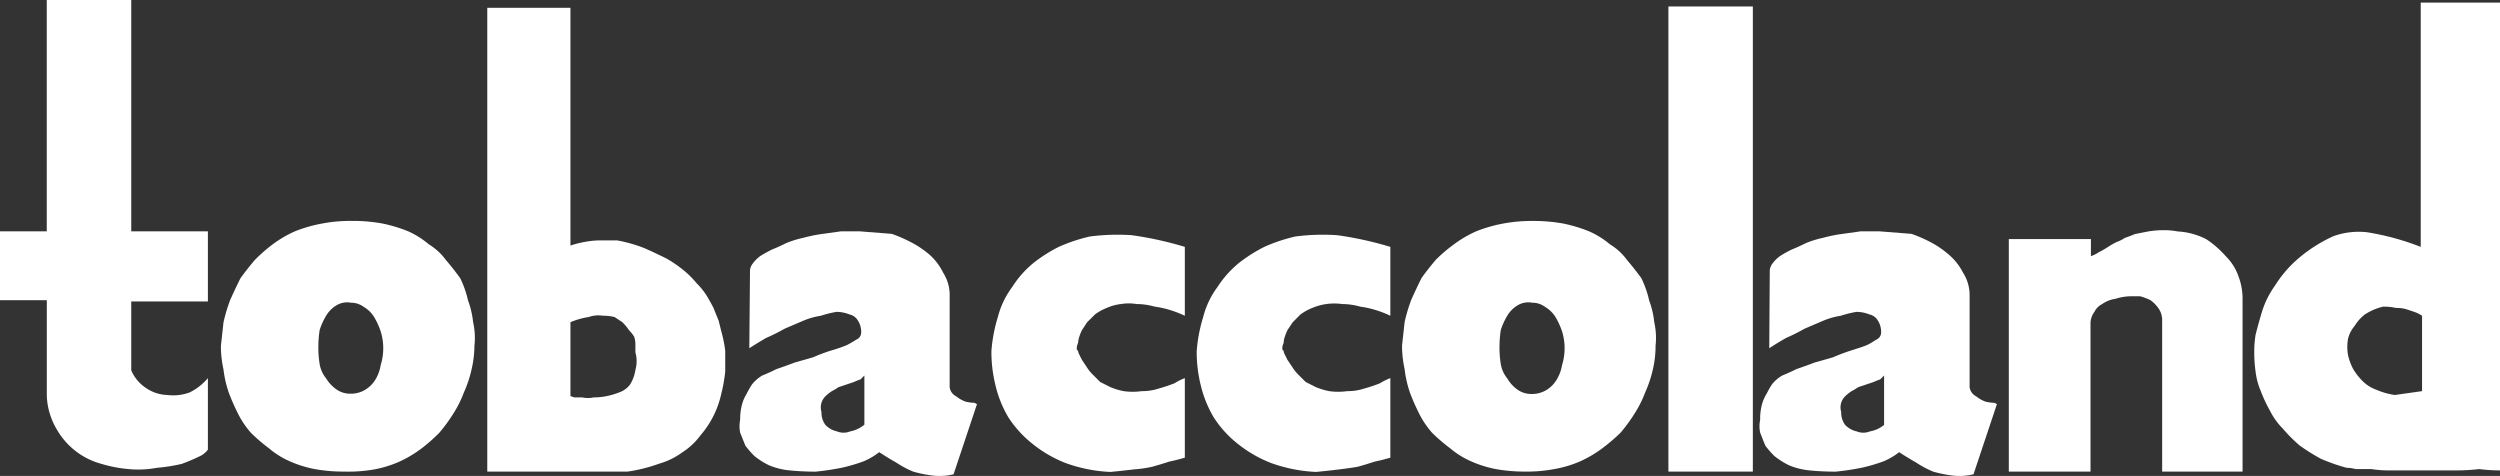
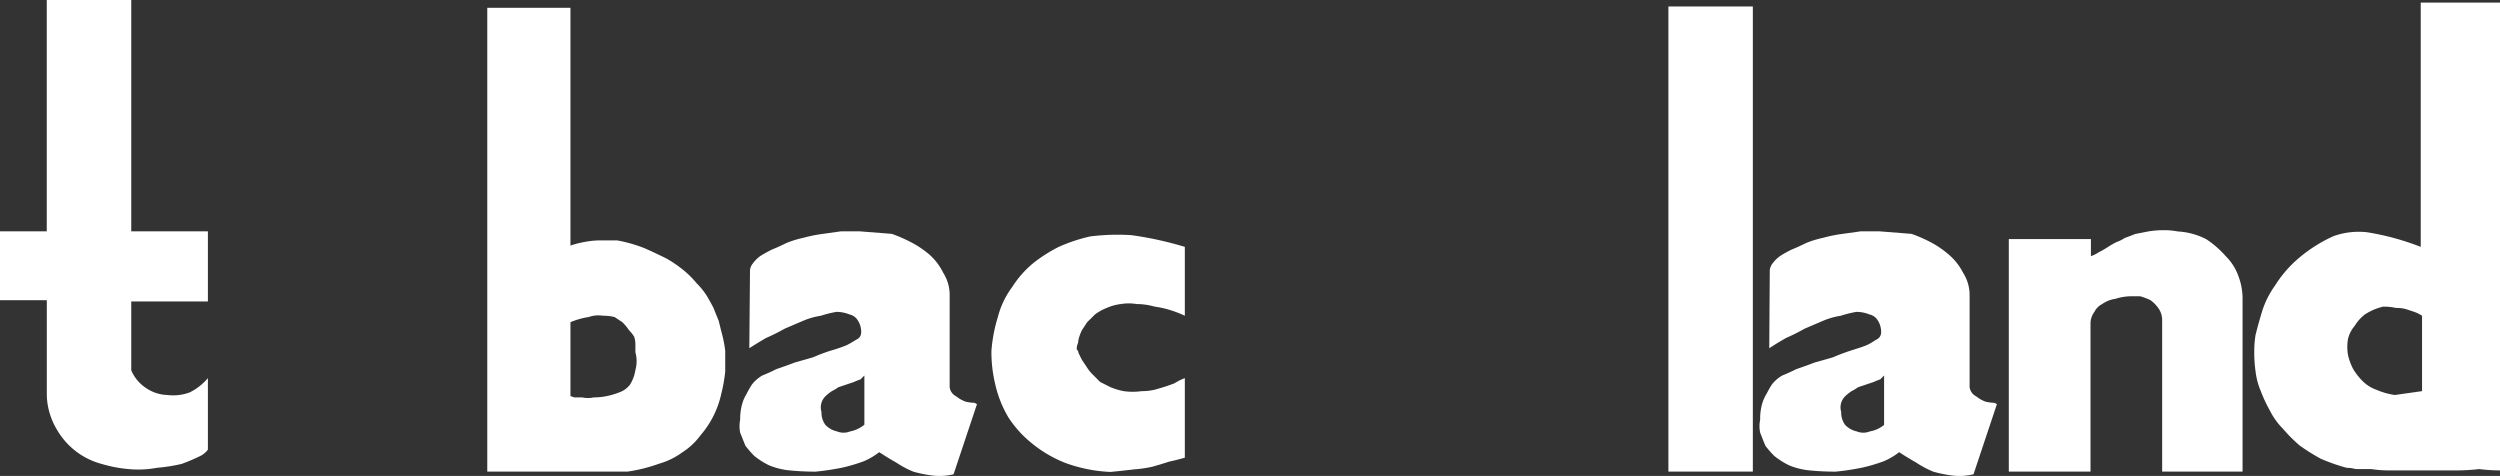
<svg xmlns="http://www.w3.org/2000/svg" id="tobaccoland" viewBox="0 0 440 83.77">
  <rect x="0" y="0" width="440" height="83.77" fill="#333333" stroke="none" />
  <defs>
    <style>.cls-1{fill:#fff;}</style>
  </defs>
  <title>tbl</title>
  <path class="cls-1" d="M0,40.71H8.23V0H23.1V40.71H36.59V53.06H23.1V65.18a7,7,0,0,0,2.74,3.2,6.93,6.93,0,0,0,3.66,1.14,8.19,8.19,0,0,0,3.89-.46,9.91,9.91,0,0,0,3.2-2.51V79.13a3.68,3.68,0,0,1-1.37,1.14A33.81,33.81,0,0,1,32,81.64a29,29,0,0,1-4.35.69,17.84,17.84,0,0,1-5,.23,23.67,23.67,0,0,1-4.8-.92,12.88,12.88,0,0,1-7.78-5.94,12.4,12.4,0,0,1-1.83-6V52.83H0Z" />
-   <path class="cls-1" d="M60.6,83a29,29,0,0,1-5.26-.45A20.63,20.63,0,0,1,51,81.19a14.81,14.81,0,0,1-3.66-2.29,29.93,29.93,0,0,1-3.2-2.75,15.79,15.79,0,0,1-2.29-3.43,37.18,37.18,0,0,1-1.6-3.66A19.57,19.57,0,0,1,39.33,65a19,19,0,0,1-.45-4.12l.45-4.12a29.26,29.26,0,0,1,1.15-3.88c.61-1.37,1.22-2.67,1.83-3.89.76-1.06,1.6-2.13,2.51-3.2A27.14,27.14,0,0,1,48,43a20.22,20.22,0,0,1,3.89-2.28,25,25,0,0,1,4.81-1.38,26.92,26.92,0,0,1,5.3-.46,29,29,0,0,1,5.26.45,26,26,0,0,1,4.58,1.38A15.24,15.24,0,0,1,75.47,43a10.36,10.36,0,0,1,3,2.75c.92,1.07,1.75,2.14,2.52,3.2a17.3,17.3,0,0,1,1.37,3.89,15.66,15.66,0,0,1,.91,3.88,12.4,12.4,0,0,1,.23,4.12A18.78,18.78,0,0,1,83,65a21.33,21.33,0,0,1-1.37,4.11,19.26,19.26,0,0,1-1.83,3.66,28.18,28.18,0,0,1-2.51,3.43A29.93,29.93,0,0,1,74.09,79a20.8,20.8,0,0,1-3.89,2.29,19.81,19.81,0,0,1-4.58,1.37A26.42,26.42,0,0,1,60.6,83Zm1.15-29.73a3.65,3.65,0,0,0-2.52.46,5.34,5.34,0,0,0-1.83,1.83,12.17,12.17,0,0,0-1.14,2.52,20.1,20.1,0,0,0-.23,3,17.75,17.75,0,0,0,.23,3A5.37,5.37,0,0,0,57.4,66.6,6.48,6.48,0,0,0,59,68.38a4.22,4.22,0,0,0,2.75.91,4.83,4.83,0,0,0,2.51-.68,5.34,5.34,0,0,0,1.83-1.83A7.14,7.14,0,0,0,67,64.26a10,10,0,0,0,0-5.94,13,13,0,0,0-1.15-2.52A5.31,5.31,0,0,0,64,54a3.71,3.71,0,0,0-2.25-.72Z" />
  <path class="cls-1" d="M85.76,83V1.37H100.4V43.22a17.14,17.14,0,0,1,2.74-.68,14.69,14.69,0,0,1,2.29-.23h3.2a25.79,25.79,0,0,1,4.8,1.37c1.37.61,2.67,1.22,3.89,1.83a21.26,21.26,0,0,1,3,2.06,15.49,15.49,0,0,1,2.29,2.29,12.21,12.21,0,0,1,1.83,2.28c.45.77.83,1.45,1.14,2.06.3.77.61,1.53.92,2.29l.45,1.83a22.17,22.17,0,0,1,.69,3.43v3.66a28.4,28.4,0,0,1-.69,3.88,16.57,16.57,0,0,1-3.66,7.32,11.87,11.87,0,0,1-3.2,3,12.84,12.84,0,0,1-4.09,2A27.85,27.85,0,0,1,110.46,83Zm26.07-21V60.6a4.24,4.24,0,0,0-.23-1.37,7.71,7.71,0,0,0-.91-1.14,9,9,0,0,0-1.15-1.38l-1.37-.91a8.4,8.4,0,0,0-2.06-.23,5,5,0,0,0-2.51.23,13.15,13.15,0,0,0-3.2.91v13l.68.23h1.37a4.77,4.77,0,0,0,2.06,0,11,11,0,0,0,2.29-.23,13.12,13.12,0,0,0,2.29-.69,4,4,0,0,0,1.82-1.37,6.85,6.85,0,0,0,.92-2.51A5.87,5.87,0,0,0,111.83,62Z" />
  <path class="cls-1" d="M132,47.57a2.2,2.2,0,0,1,.46-1.15,5.94,5.94,0,0,1,1.37-1.37,22.94,22.94,0,0,1,2.06-1.14c.76-.3,1.6-.69,2.52-1.14a17.6,17.6,0,0,1,3-.92,25.1,25.1,0,0,1,3.43-.69l3.2-.45h3.2l5.72.45a25.93,25.93,0,0,1,3.2,1.38,17.05,17.05,0,0,1,3.43,2.28A10.3,10.3,0,0,1,166,48a7.24,7.24,0,0,1,1.14,3.89V68.15a2.08,2.08,0,0,0,1.15,1.6,5.79,5.79,0,0,0,1.6.92,6.64,6.64,0,0,0,1.6.22l.46.23-4.12,12.35a10.26,10.26,0,0,1-3.66.23,22.17,22.17,0,0,1-3.43-.69,16.93,16.93,0,0,1-3-1.6c-1.07-.6-2.06-1.21-3-1.83A11.81,11.81,0,0,1,152,81.19a29.36,29.36,0,0,1-3.89,1.14c-1.51.3-3,.53-4.57.68-1.53,0-3-.07-4.58-.22a12.54,12.54,0,0,1-3.66-.92,14,14,0,0,1-2.51-1.6,16.38,16.38,0,0,1-1.6-1.83c-.31-.76-.61-1.52-.92-2.29a5.83,5.83,0,0,1,0-2.28,9.78,9.78,0,0,1,.23-2.29,7,7,0,0,1,.92-2.29,14,14,0,0,1,.91-1.6,6.24,6.24,0,0,1,1.83-1.6q1.14-.45,2.52-1.14c.91-.3,2-.69,3.2-1.15l3.2-.91c1.06-.46,2.06-.83,3-1.14a27.46,27.46,0,0,0,2.75-.92c.75-.31,1.44-.83,2.06-1.14a1.36,1.36,0,0,0,.68-1.15,3.73,3.73,0,0,0-.68-2.28,2.27,2.27,0,0,0-1.38-.92,6.13,6.13,0,0,0-2.28-.45,18.72,18.72,0,0,0-2.75.68,13.18,13.18,0,0,0-3.2.92l-3.2,1.37a32.92,32.92,0,0,1-3.2,1.6c-1.07.61-2.06,1.22-3,1.83Zm20.13,27.21V66.09l-.69.69a7.94,7.94,0,0,0-1.14.45l-1.37.46-1.37.46a9,9,0,0,1-1.15.69,7.11,7.11,0,0,0-1.14.91,2.73,2.73,0,0,0-.69,2.74,3.69,3.69,0,0,0,.69,2.29,4,4,0,0,0,2.06,1.15,3,3,0,0,0,2.28,0,5.41,5.41,0,0,0,2.47-1.15Z" />
  <path class="cls-1" d="M182,46.19a26.87,26.87,0,0,1,4.34-2.74,29.49,29.49,0,0,1,5.49-1.83,38.12,38.12,0,0,1,7.32-.23,61.31,61.31,0,0,1,9.38,2.06V55.57a20.59,20.59,0,0,0-2.29-.91,17.17,17.17,0,0,0-3-.69,12,12,0,0,0-3.21-.46,8.4,8.4,0,0,0-2.74,0,8.81,8.81,0,0,0-2.52.69,9,9,0,0,0-2.05,1.14l-1.38,1.37-.91,1.38a8,8,0,0,0-.46,1.14,4.05,4.05,0,0,0-.23,1.14,2.12,2.12,0,0,0-.23.92v.23l.23.23a1.83,1.83,0,0,0,.23.68c.15.31.3.62.46.92l.91,1.37a7.18,7.18,0,0,0,.92,1.14l1.37,1.37,1.83.92a12.32,12.32,0,0,0,2.29.69,11.43,11.43,0,0,0,3.2,0,9.26,9.26,0,0,0,3-.46,26.88,26.88,0,0,0,2.75-.92,10.4,10.4,0,0,1,1.83-.91v14c-1.07.31-2,.54-2.75.69-.91.3-1.91.61-3,.91a21.25,21.25,0,0,1-3.2.46c-1.2.15-2.6.3-4.12.45a26.11,26.11,0,0,1-8-1.6A22,22,0,0,1,181.58,78a19.29,19.29,0,0,1-4.12-4.57,20.08,20.08,0,0,1-2.28-5.72,24.24,24.24,0,0,1-.69-5.94,27.18,27.18,0,0,1,1.14-6,15.14,15.14,0,0,1,2.52-5.26A17.83,17.83,0,0,1,182,46.19Z" />
-   <path class="cls-1" d="M218.17,46.19a27,27,0,0,1,4.35-2.74A29.39,29.39,0,0,1,228,41.62a38.12,38.12,0,0,1,7.32-.23,61.31,61.31,0,0,1,9.38,2.06V55.57a18.81,18.81,0,0,0-2.29-.91,17.17,17.17,0,0,0-3-.69,12,12,0,0,0-3.2-.46,10,10,0,0,0-5.26.69,9.23,9.23,0,0,0-2.06,1.14l-1.37,1.37-.92,1.38a9.36,9.36,0,0,0-.46,1.14,3.72,3.72,0,0,0-.22,1.14,2,2,0,0,0-.23.92v.23l.23.23a1.65,1.65,0,0,0,.22.68l.46.92c.31.45.61.91.92,1.37a7.11,7.11,0,0,0,.91,1.14l1.37,1.37,1.83.92a13.12,13.12,0,0,0,2.29.69,11.43,11.43,0,0,0,3.2,0,9.26,9.26,0,0,0,3-.46,26.88,26.88,0,0,0,2.75-.92,10.4,10.4,0,0,1,1.83-.91v14c-1.07.31-2,.54-2.75.69-.91.3-1.9.61-3,.91-.91.16-2,.31-3.2.46s-2.59.3-4.12.45a26.71,26.71,0,0,1-8-1.6A22.26,22.26,0,0,1,217.71,78a18.85,18.85,0,0,1-4.11-4.57,20.4,20.4,0,0,1-2.29-5.72,24.24,24.24,0,0,1-.69-5.94,27.2,27.2,0,0,1,1.15-6,15,15,0,0,1,2.51-5.26A18,18,0,0,1,218.17,46.19Z" />
-   <path class="cls-1" d="M268.48,83a29,29,0,0,1-5.26-.45,20.09,20.09,0,0,1-4.34-1.37,14.81,14.81,0,0,1-3.66-2.29,29.93,29.93,0,0,1-3.2-2.75,15.79,15.79,0,0,1-2.29-3.43,37.18,37.18,0,0,1-1.6-3.66,19.88,19.88,0,0,1-.92-4.11,19,19,0,0,1-.45-4.12l.45-4.12a29.26,29.26,0,0,1,1.15-3.88c.61-1.37,1.22-2.67,1.83-3.89.76-1.06,1.6-2.13,2.51-3.2A26.06,26.06,0,0,1,255.9,43a20.22,20.22,0,0,1,3.89-2.28,25.08,25.08,0,0,1,4.8-1.38,27.28,27.28,0,0,1,5.26-.45,29,29,0,0,1,5.26.45,26,26,0,0,1,4.58,1.38A15.07,15.07,0,0,1,283.35,43a10.36,10.36,0,0,1,3,2.75c.91,1.07,1.75,2.14,2.52,3.2a17.3,17.3,0,0,1,1.37,3.89,15.66,15.66,0,0,1,.91,3.88,12.4,12.4,0,0,1,.23,4.12,18.39,18.39,0,0,1-.46,4.12,21.33,21.33,0,0,1-1.37,4.11,19.86,19.86,0,0,1-1.83,3.66,28.18,28.18,0,0,1-2.51,3.43A31,31,0,0,1,282,78.9a20.19,20.19,0,0,1-3.88,2.29,19.81,19.81,0,0,1-4.58,1.37A26,26,0,0,1,268.48,83Zm1.15-29.73a3.65,3.65,0,0,0-2.52.46,5.34,5.34,0,0,0-1.83,1.83,12.17,12.17,0,0,0-1.14,2.52,20.1,20.1,0,0,0-.23,3,17.75,17.75,0,0,0,.23,3,5.37,5.37,0,0,0,1.14,2.52,6.24,6.24,0,0,0,1.6,1.83,4.22,4.22,0,0,0,2.75.91,4.83,4.83,0,0,0,2.51-.68A5.32,5.32,0,0,0,274,66.78a7.28,7.28,0,0,0,.92-2.52,10,10,0,0,0,0-5.94,13,13,0,0,0-1.15-2.52,5.34,5.34,0,0,0-1.86-1.8,3.67,3.67,0,0,0-2.28-.72Z" />
  <path class="cls-1" d="M293.64,83V1.14H308.5V83Z" />
  <path class="cls-1" d="M311.48,47.57a2.27,2.27,0,0,1,.45-1.15,6,6,0,0,1,1.38-1.37,20.54,20.54,0,0,1,2.05-1.14c.76-.3,1.6-.69,2.52-1.14a17.6,17.6,0,0,1,3-.92,25.1,25.1,0,0,1,3.43-.69l3.21-.45h3.2l5.71.45a25.93,25.93,0,0,1,3.2,1.38A17.07,17.07,0,0,1,343,44.82a10.42,10.42,0,0,1,2.51,3.2,7.24,7.24,0,0,1,1.14,3.89V68.15a2.13,2.13,0,0,0,1.15,1.6,5.79,5.79,0,0,0,1.6.92,6.64,6.64,0,0,0,1.6.22l.46.23-4.12,12.35a10.26,10.26,0,0,1-3.66.23,22.17,22.17,0,0,1-3.43-.69,16.93,16.93,0,0,1-3-1.6c-1.07-.6-2.06-1.21-3-1.83a11.6,11.6,0,0,1-2.74,1.61,29.36,29.36,0,0,1-3.89,1.14c-1.51.3-3,.53-4.57.68-1.53,0-3.05-.07-4.57-.22a12.54,12.54,0,0,1-3.66-.92,14.12,14.12,0,0,1-2.52-1.6,16.38,16.38,0,0,1-1.6-1.83c-.31-.76-.61-1.52-.91-2.29a5.48,5.48,0,0,1,0-2.28,9.78,9.78,0,0,1,.22-2.29,7,7,0,0,1,.92-2.29,16.87,16.87,0,0,1,.91-1.6,6.24,6.24,0,0,1,1.83-1.6q1.14-.45,2.52-1.14c.91-.3,2-.69,3.2-1.15l3.2-.91c1.07-.46,2.06-.83,3-1.14s1.85-.57,2.75-.92,1.45-.83,2.06-1.14a1.36,1.36,0,0,0,.68-1.15,3.73,3.73,0,0,0-.68-2.28,2.27,2.27,0,0,0-1.38-.92,6.13,6.13,0,0,0-2.28-.45,18.72,18.72,0,0,0-2.75.68,13.18,13.18,0,0,0-3.2.92l-3.2,1.37a32.92,32.92,0,0,1-3.2,1.6q-1.61.91-3,1.83ZM331.6,74.78V66.09q-.23.24-.69.69a7.94,7.94,0,0,0-1.14.45l-1.37.46-1.37.46a9,9,0,0,1-1.15.69,7.71,7.71,0,0,0-1.14.91,2.73,2.73,0,0,0-.69,2.74,3.69,3.69,0,0,0,.69,2.29,4,4,0,0,0,2.06,1.15,3,3,0,0,0,2.28,0A5.34,5.34,0,0,0,331.6,74.78Z" />
  <path class="cls-1" d="M353.55,83V42.08H368v3a5.31,5.31,0,0,0,1.37-.68,15.16,15.16,0,0,0,1.61-.92,14,14,0,0,1,1.6-.91,5.68,5.68,0,0,0,1.37-.69c.46-.15,1.06-.38,1.83-.69l2.28-.45a16.92,16.92,0,0,1,2.75-.23,13.25,13.25,0,0,1,2.51.23,12.28,12.28,0,0,1,5,1.37,16.91,16.91,0,0,1,3.43,3,9.22,9.22,0,0,1,2.25,3.6,11,11,0,0,1,.69,3.89V83H380.54V56.49a3.69,3.69,0,0,0-.69-2.29,5.94,5.94,0,0,0-1.37-1.37,10.11,10.11,0,0,0-1.83-.69h-1.37a9.54,9.54,0,0,0-3,.46,5.26,5.26,0,0,0-2.29.91,3,3,0,0,0-1.37,1.38,3.36,3.36,0,0,0-.69,2V83Z" />
  <path class="cls-1" d="M426.05,43.45V.46H440V82.79a29.85,29.85,0,0,1-3.66-.23,36.09,36.09,0,0,1-3.89.23H420.56a20.18,20.18,0,0,1-3.2-.23h-2.74a6.8,6.8,0,0,0-1.61-.23,32.14,32.14,0,0,1-4.57-1.6,37.37,37.37,0,0,1-3.66-2.29,26.56,26.56,0,0,1-3-3,12.24,12.24,0,0,1-2.29-3.2,24.28,24.28,0,0,1-1.6-3.43,12.34,12.34,0,0,1-.91-3.43,23.3,23.3,0,0,1-.23-3.44,17.75,17.75,0,0,1,.23-3c.3-1.21.68-2.59,1.14-4.11a16,16,0,0,1,2.29-4.58,20.68,20.68,0,0,1,3.88-4.57,25.89,25.89,0,0,1,6.41-4.12,13.17,13.17,0,0,1,5.94-.68A45.85,45.85,0,0,1,426.05,43.45Zm.23,12.12a6.48,6.48,0,0,0-1.37-.68l-1.38-.46a5.91,5.91,0,0,0-1.82-.23,9.78,9.78,0,0,0-2.29-.23,10.33,10.33,0,0,0-3.2,1.37,7.66,7.66,0,0,0-1.83,2.06,5.34,5.34,0,0,0-1.15,2.29,8.4,8.4,0,0,0,0,2.74,9.76,9.76,0,0,0,.92,2.52,11,11,0,0,0,1.6,2.06,6.46,6.46,0,0,0,2.51,1.6,12.92,12.92,0,0,0,3.21.91l4.8-.68Z" />
</svg>